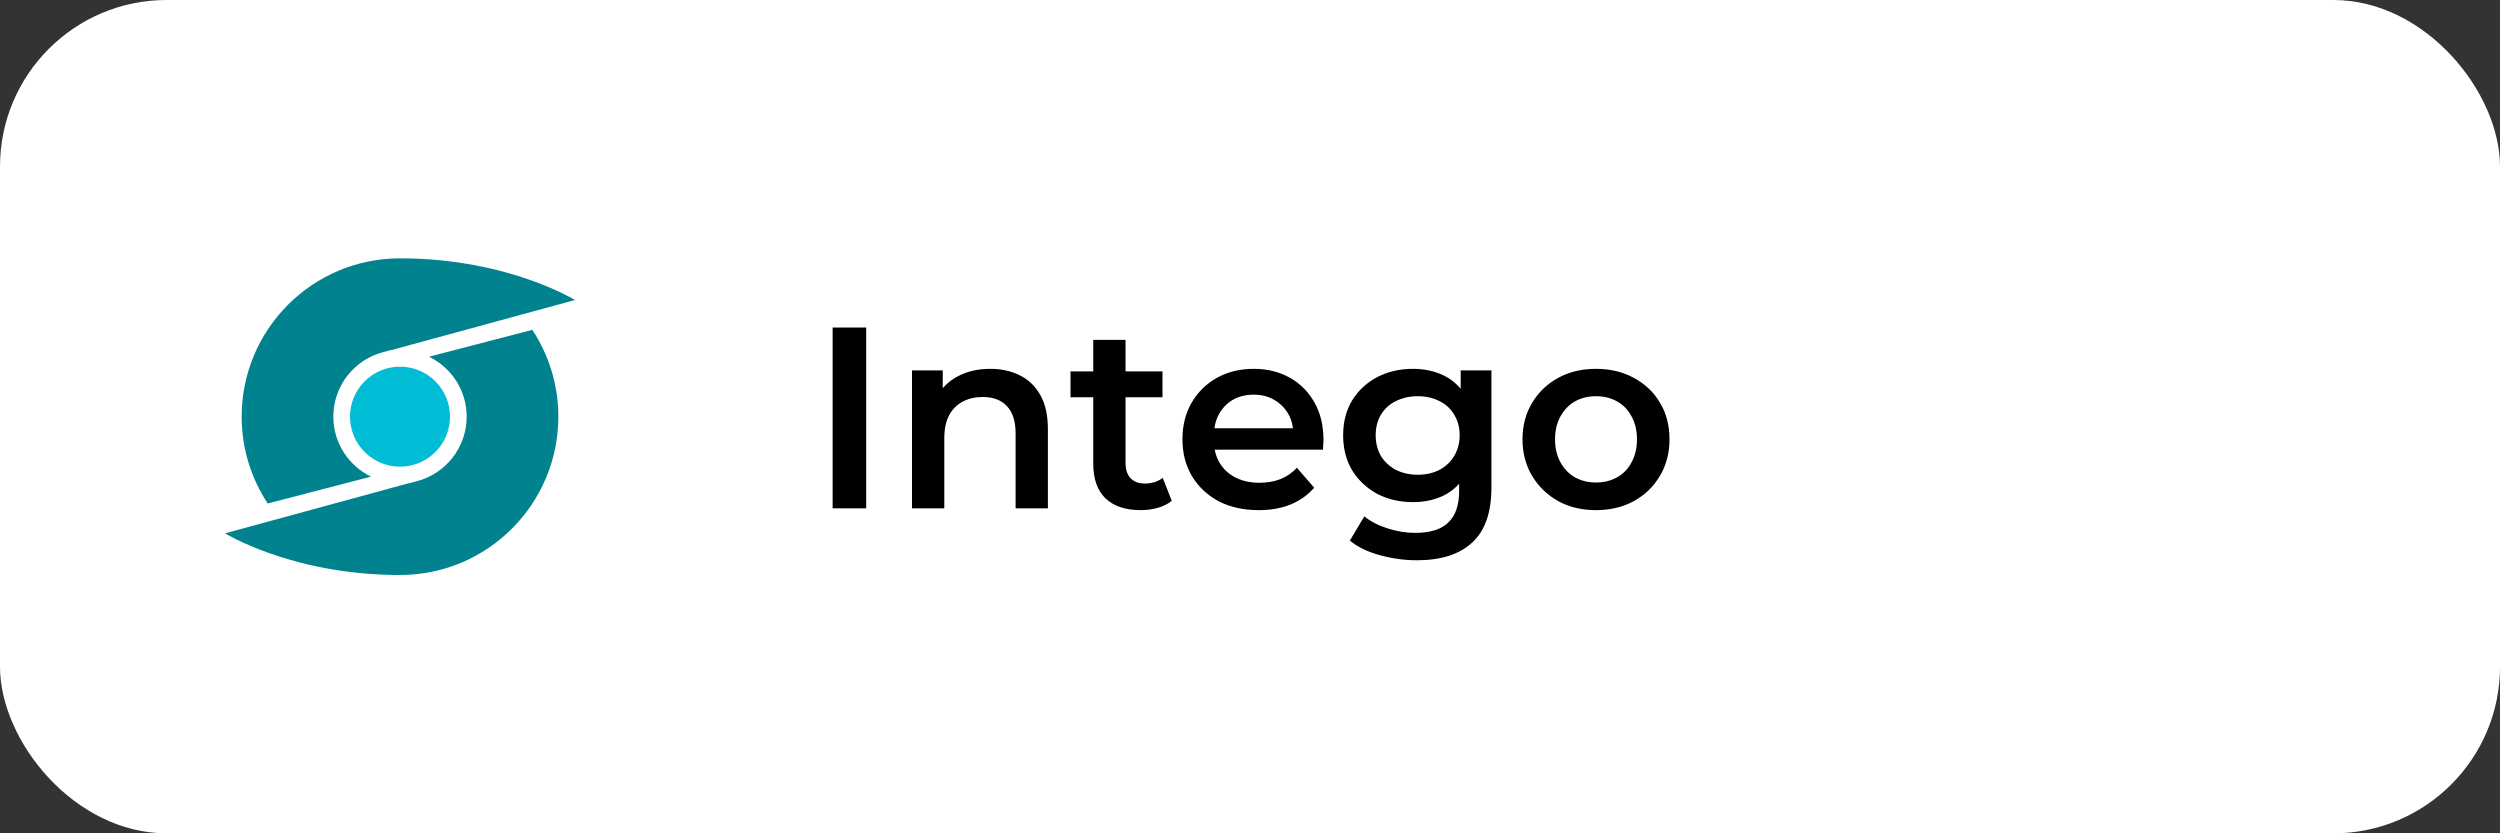
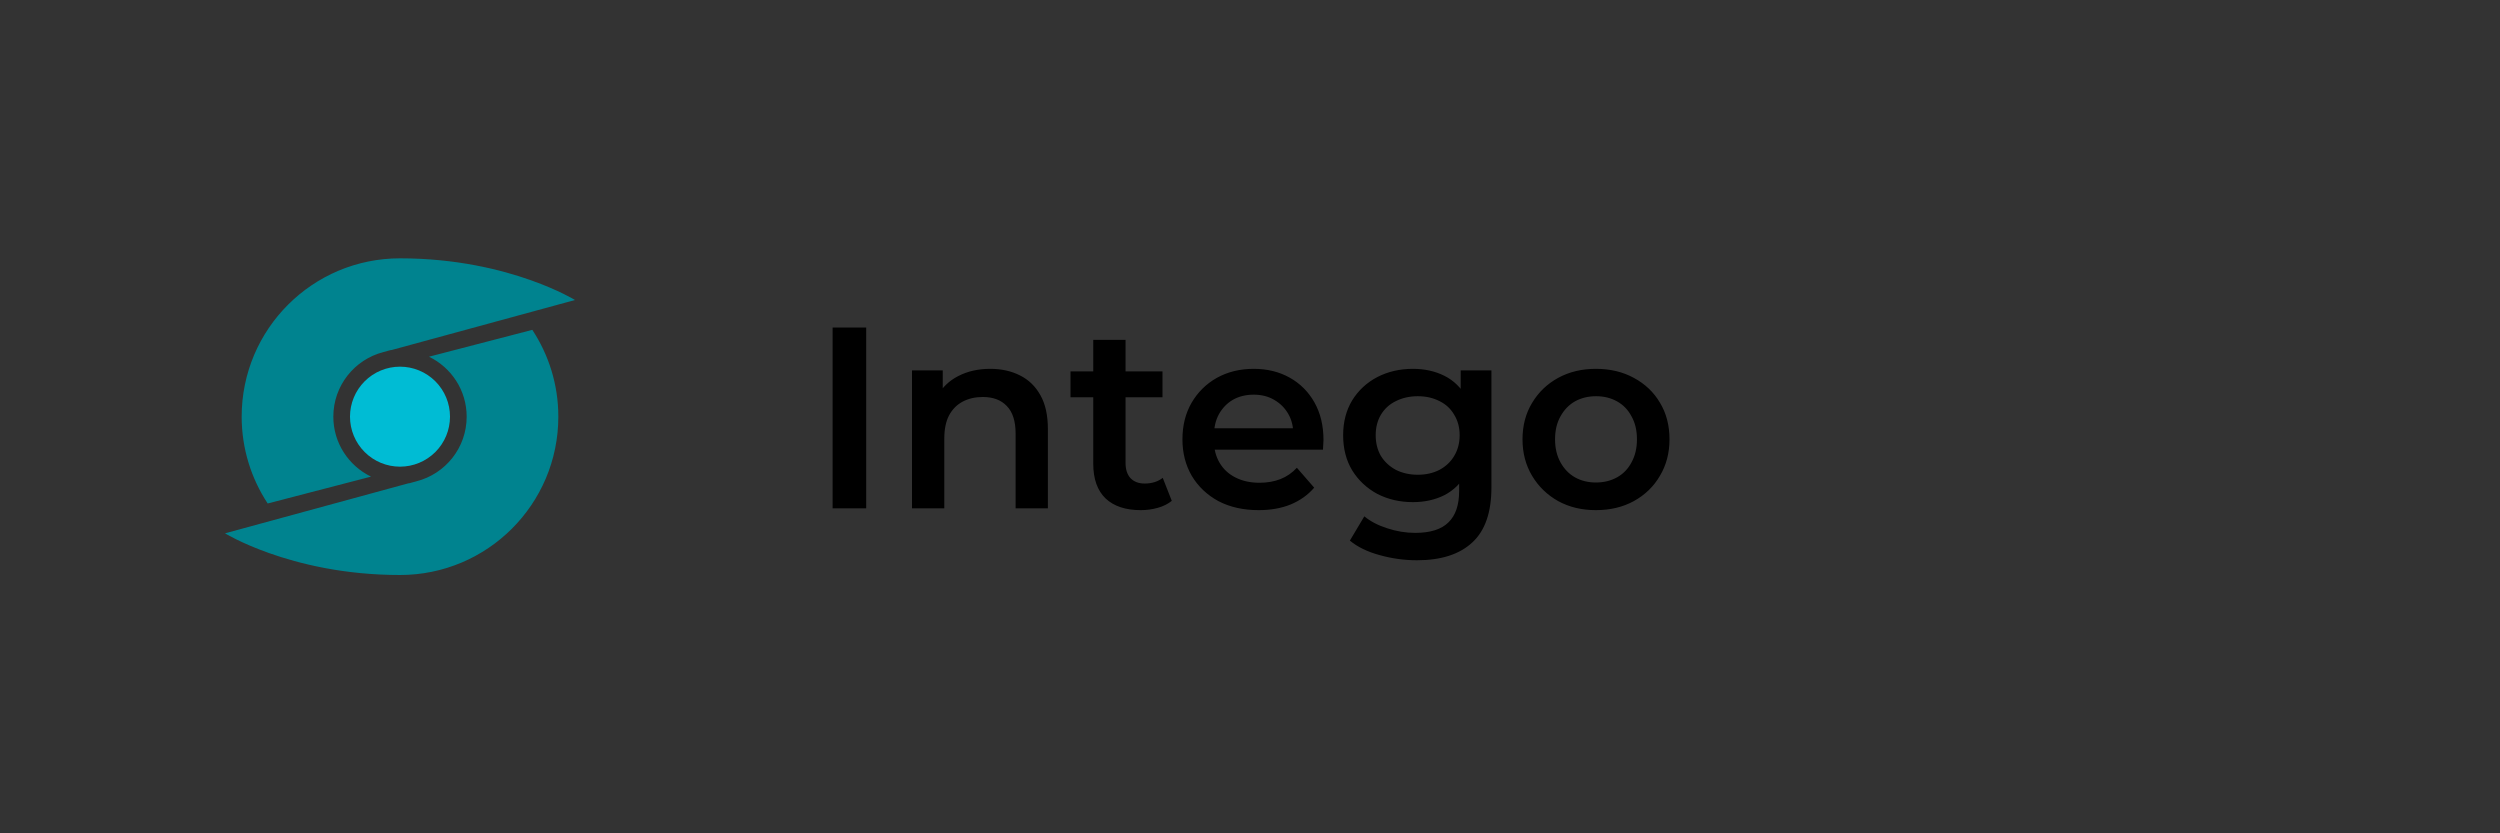
<svg xmlns="http://www.w3.org/2000/svg" width="300" height="100" viewBox="0 0 300 100" fill="none">
  <rect x="0" y="0" width="300" height="100" fill="#333333" stroke="none" />
-   <rect width="300" height="100" rx="20" fill="white" />
  <path d="M99.914 61V39.3H103.944V61H99.914ZM118.834 44.26C120.157 44.26 121.335 44.518 122.368 45.035C123.422 45.552 124.249 46.347 124.848 47.422C125.448 48.476 125.747 49.84 125.747 51.514V61H121.872V52.01C121.872 50.543 121.521 49.447 120.818 48.724C120.136 48.001 119.175 47.639 117.935 47.639C117.026 47.639 116.22 47.825 115.517 48.197C114.815 48.569 114.267 49.127 113.874 49.871C113.502 50.594 113.316 51.514 113.316 52.63V61H109.441V44.446H113.13V48.91L112.479 47.546C113.058 46.492 113.895 45.686 114.99 45.128C116.106 44.549 117.388 44.26 118.834 44.26ZM136.894 61.217C135.075 61.217 133.67 60.752 132.678 59.822C131.686 58.871 131.19 57.476 131.19 55.637V40.788H135.065V55.544C135.065 56.329 135.261 56.939 135.654 57.373C136.067 57.807 136.636 58.024 137.359 58.024C138.227 58.024 138.95 57.797 139.529 57.342L140.614 60.101C140.159 60.473 139.601 60.752 138.94 60.938C138.279 61.124 137.597 61.217 136.894 61.217ZM128.462 47.67V44.57H139.498V47.67H128.462ZM151.038 61.217C149.199 61.217 147.587 60.855 146.202 60.132C144.838 59.388 143.774 58.375 143.009 57.094C142.265 55.813 141.893 54.356 141.893 52.723C141.893 51.07 142.255 49.613 142.978 48.352C143.722 47.071 144.735 46.068 146.016 45.345C147.318 44.622 148.796 44.26 150.449 44.26C152.061 44.26 153.497 44.611 154.758 45.314C156.019 46.017 157.011 47.009 157.734 48.29C158.457 49.571 158.819 51.08 158.819 52.816C158.819 52.981 158.809 53.167 158.788 53.374C158.788 53.581 158.778 53.777 158.757 53.963H144.962V51.39H156.711L155.192 52.196C155.213 51.245 155.016 50.408 154.603 49.685C154.19 48.962 153.621 48.393 152.898 47.98C152.195 47.567 151.379 47.36 150.449 47.36C149.498 47.36 148.661 47.567 147.938 47.98C147.235 48.393 146.677 48.972 146.264 49.716C145.871 50.439 145.675 51.297 145.675 52.289V52.909C145.675 53.901 145.902 54.779 146.357 55.544C146.812 56.309 147.452 56.898 148.279 57.311C149.106 57.724 150.056 57.931 151.131 57.931C152.061 57.931 152.898 57.786 153.642 57.497C154.386 57.208 155.047 56.753 155.626 56.133L157.703 58.52C156.959 59.388 156.019 60.06 154.882 60.535C153.766 60.99 152.485 61.217 151.038 61.217ZM170.043 67.231C168.514 67.231 167.015 67.024 165.548 66.611C164.101 66.218 162.913 65.64 161.983 64.875L163.719 61.961C164.442 62.56 165.352 63.036 166.447 63.387C167.563 63.759 168.689 63.945 169.826 63.945C171.645 63.945 172.978 63.521 173.825 62.674C174.672 61.847 175.096 60.597 175.096 58.923V55.978L175.406 52.227L175.282 48.476V44.446H178.971V58.489C178.971 61.486 178.206 63.687 176.677 65.092C175.148 66.518 172.936 67.231 170.043 67.231ZM169.547 60.256C167.976 60.256 166.55 59.925 165.269 59.264C164.008 58.582 163.006 57.642 162.262 56.443C161.539 55.244 161.177 53.839 161.177 52.227C161.177 50.636 161.539 49.241 162.262 48.042C163.006 46.843 164.008 45.913 165.269 45.252C166.55 44.591 167.976 44.26 169.547 44.26C170.952 44.26 172.213 44.539 173.329 45.097C174.445 45.655 175.334 46.523 175.995 47.701C176.677 48.879 177.018 50.388 177.018 52.227C177.018 54.066 176.677 55.585 175.995 56.784C175.334 57.962 174.445 58.84 173.329 59.419C172.213 59.977 170.952 60.256 169.547 60.256ZM170.136 56.97C171.107 56.97 171.975 56.774 172.74 56.381C173.505 55.968 174.094 55.41 174.507 54.707C174.941 53.984 175.158 53.157 175.158 52.227C175.158 51.297 174.941 50.481 174.507 49.778C174.094 49.055 173.505 48.507 172.74 48.135C171.975 47.742 171.107 47.546 170.136 47.546C169.165 47.546 168.286 47.742 167.501 48.135C166.736 48.507 166.137 49.055 165.703 49.778C165.29 50.481 165.083 51.297 165.083 52.227C165.083 53.157 165.29 53.984 165.703 54.707C166.137 55.41 166.736 55.968 167.501 56.381C168.286 56.774 169.165 56.97 170.136 56.97ZM191.505 61.217C189.811 61.217 188.302 60.855 186.979 60.132C185.657 59.388 184.613 58.375 183.848 57.094C183.084 55.813 182.701 54.356 182.701 52.723C182.701 51.07 183.084 49.613 183.848 48.352C184.613 47.071 185.657 46.068 186.979 45.345C188.302 44.622 189.811 44.26 191.505 44.26C193.221 44.26 194.74 44.622 196.062 45.345C197.406 46.068 198.449 47.06 199.193 48.321C199.958 49.582 200.34 51.049 200.34 52.723C200.34 54.356 199.958 55.813 199.193 57.094C198.449 58.375 197.406 59.388 196.062 60.132C194.74 60.855 193.221 61.217 191.505 61.217ZM191.505 57.9C192.456 57.9 193.303 57.693 194.047 57.28C194.791 56.867 195.37 56.267 195.783 55.482C196.217 54.697 196.434 53.777 196.434 52.723C196.434 51.648 196.217 50.729 195.783 49.964C195.37 49.179 194.791 48.579 194.047 48.166C193.303 47.753 192.466 47.546 191.536 47.546C190.586 47.546 189.738 47.753 188.994 48.166C188.271 48.579 187.692 49.179 187.258 49.964C186.824 50.729 186.607 51.648 186.607 52.723C186.607 53.777 186.824 54.697 187.258 55.482C187.692 56.267 188.271 56.867 188.994 57.28C189.738 57.693 190.575 57.9 191.505 57.9Z" fill="black" />
  <path d="M48 44C46.409 44 44.883 44.632 43.757 45.757C42.632 46.883 42 48.409 42 50C42 51.591 42.632 53.117 43.757 54.243C44.883 55.368 46.409 56 48 56C49.591 56 51.117 55.368 52.243 54.243C53.368 53.117 54 51.591 54 50C54 48.409 53.368 46.883 52.243 45.757C51.117 44.632 49.591 44 48 44Z" fill="#00BCD4" />
  <path d="M63.878 39.582C65.845 42.575 67 46.151 67 50C67 60.494 58.494 69 48 69C41.292 69 35.913 67.658 32.272 66.364C28.886 65.161 27 64 27 64L49 58C49.139 58.007 49.361 57.912 50 57.748C53.45 56.86 56 53.728 56 50C56 46.83 54.152 44.1 51.479 42.805L63.878 39.582ZM44.521 57.195C41.848 55.9 40 53.17 40 50C40 46.272 42.549 43.14 46 42.252C46.639 42.088 46.861 41.993 47 42L69 36C69 36 67.114 34.839 63.728 33.636C60.087 32.342 54.708 31 48 31C37.506 31 29 39.506 29 50C29 53.849 30.155 57.425 32.122 60.418L44.521 57.195Z" fill="#00838F" />
</svg>